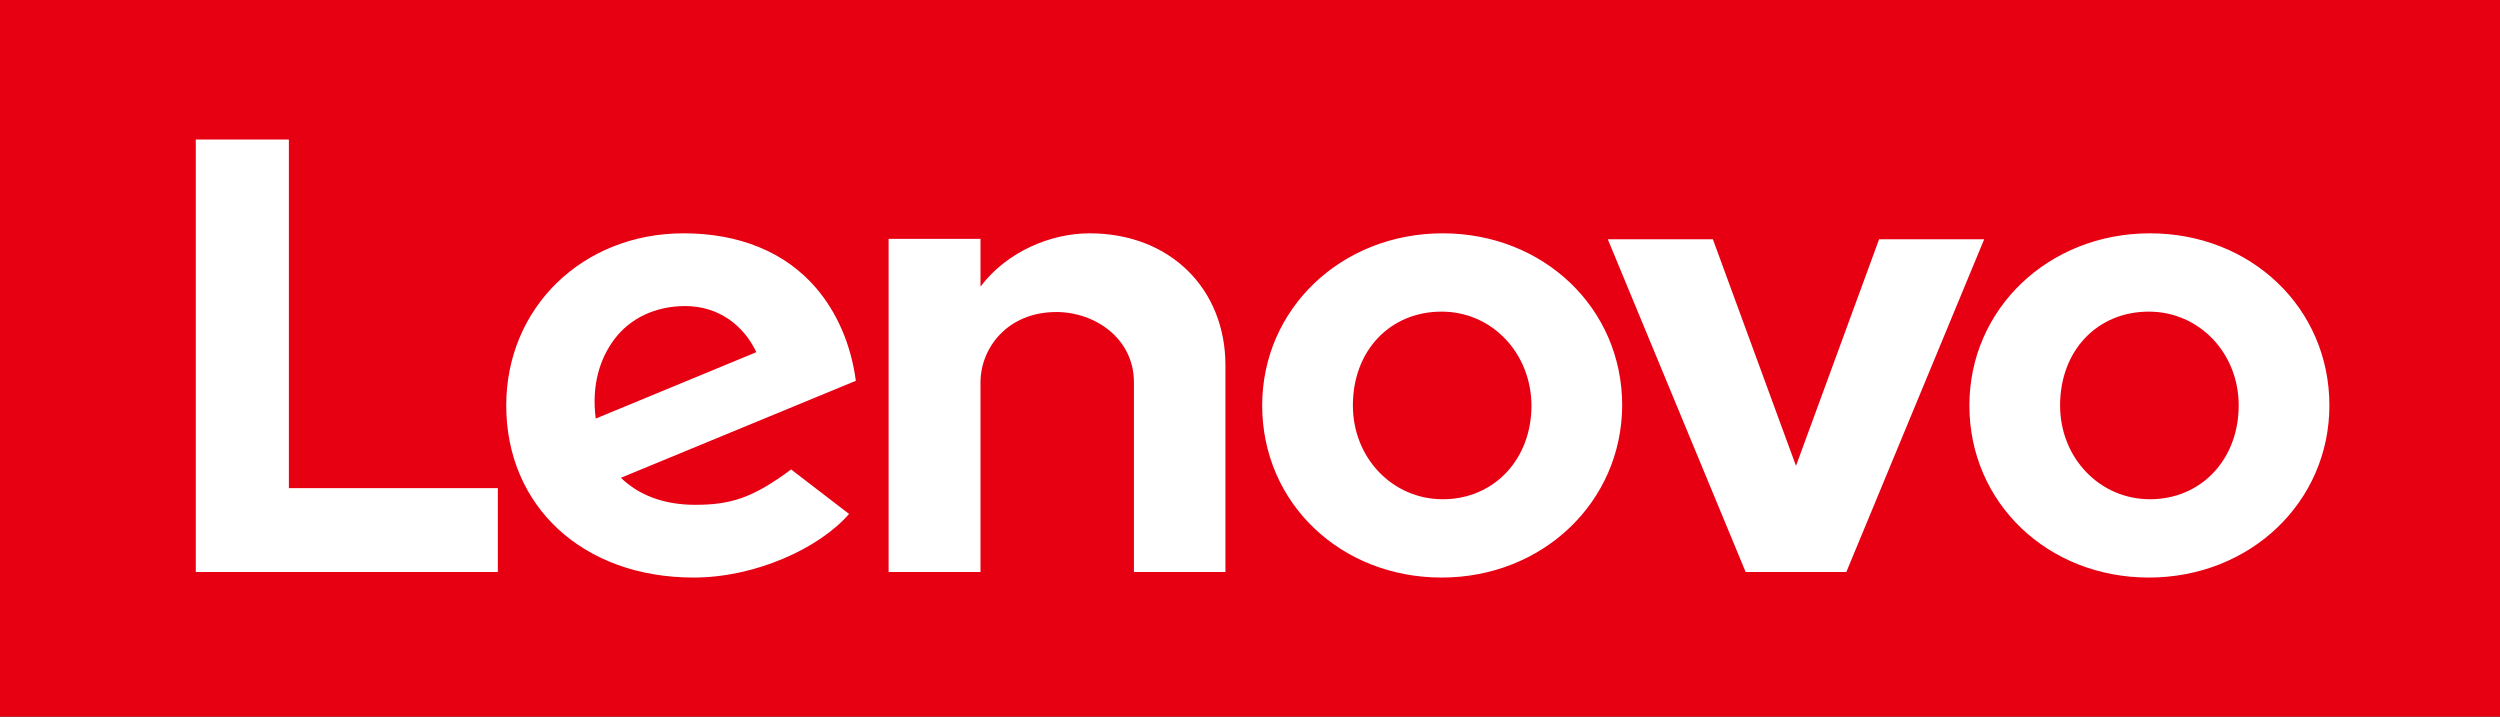
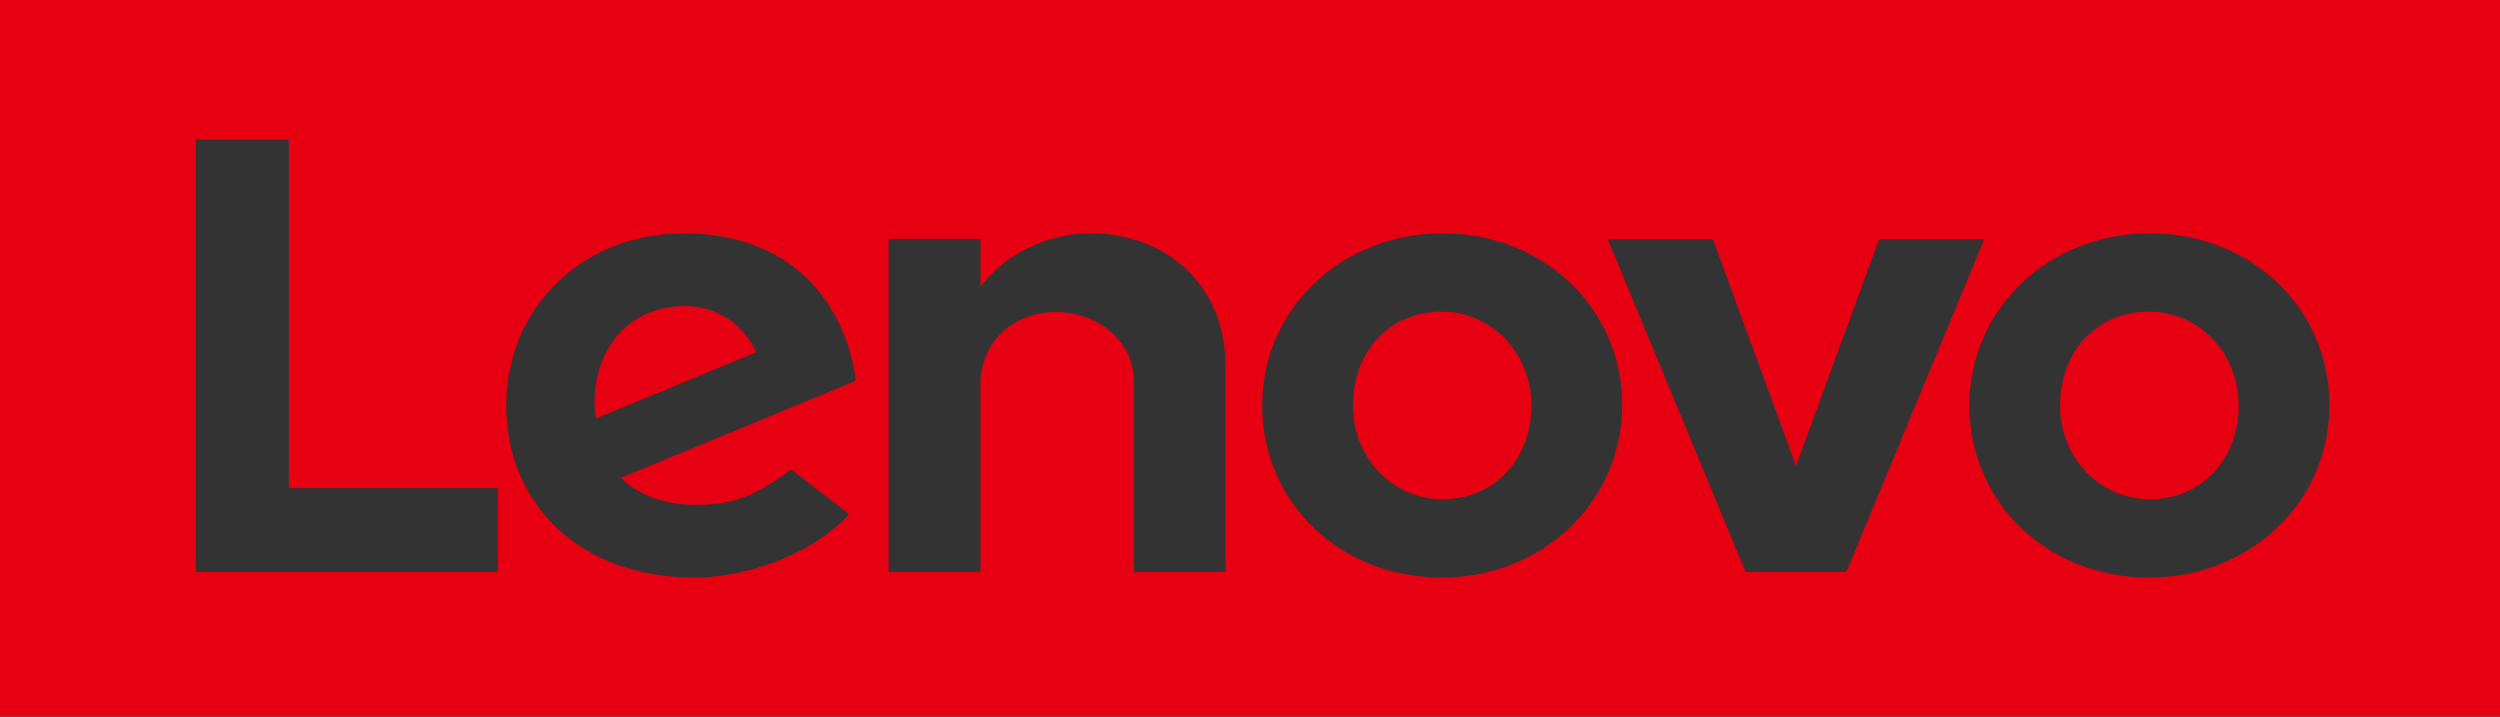
<svg xmlns="http://www.w3.org/2000/svg" width="300" height="86" viewBox="0 0 300 86" fill="none">
  <rect x="0" y="0" width="300" height="86" fill="#333333" stroke="none" />
-   <rect x="15.822" y="8.586" width="274.253" height="69.162" fill="white" />
  <path fill-rule="evenodd" clip-rule="evenodd" d="M257.855 37.395C251.718 37.395 247.211 42.022 247.211 48.652C247.211 54.949 251.958 59.909 257.999 59.909C264.136 59.909 268.643 55.139 268.643 48.652C268.643 42.356 263.896 37.395 257.855 37.395Z" fill="#E60012" />
  <path fill-rule="evenodd" clip-rule="evenodd" d="M172.99 37.395C166.853 37.395 162.346 42.022 162.346 48.652C162.346 54.949 167.093 59.909 173.134 59.909C179.271 59.909 183.778 55.139 183.778 48.652C183.73 42.356 179.031 37.395 172.99 37.395Z" fill="#E60012" />
  <path fill-rule="evenodd" clip-rule="evenodd" d="M82.228 36.727C78.632 36.727 75.611 38.206 73.741 40.687C72.015 42.976 70.961 46.172 71.488 50.226L90.762 42.261C89.228 39.017 86.207 36.727 82.228 36.727Z" fill="#E60012" />
  <path fill-rule="evenodd" clip-rule="evenodd" d="M0 0V86H300V0H0ZM59.741 68.638H23.494V16.742H34.665V58.574H59.741V68.638ZM83.427 60.577C87.646 60.577 90.331 59.766 94.934 56.332L101.886 61.674C98.338 65.776 90.666 69.306 83.235 69.306C69.906 69.306 60.748 60.72 60.748 48.652C60.748 36.919 69.906 27.999 82.036 27.999C88.701 27.999 94.215 30.241 97.906 34.534C100.448 37.491 102.126 41.354 102.701 45.695L74.508 57.333C76.618 59.384 79.591 60.577 83.427 60.577ZM147.099 68.638H136.072V45.886C136.072 40.591 131.373 37.443 126.77 37.443C120.873 37.443 117.66 41.784 117.66 45.886V68.638H106.633V28.667H117.66V34.391C120.873 30.145 126.147 27.999 130.75 27.999C140.435 27.999 147.051 34.677 147.051 43.835V68.638H147.099ZM172.99 69.306C160.908 69.306 151.462 60.386 151.462 48.652C151.462 37.062 160.956 27.999 173.134 27.999C185.169 27.999 194.662 36.919 194.662 48.652C194.614 60.243 185.121 69.306 172.99 69.306ZM209.477 68.638L192.936 28.714H205.546L215.519 55.902L225.491 28.714H238.101L221.56 68.638H209.477ZM257.855 69.306C245.773 69.306 236.327 60.386 236.327 48.652C236.327 37.062 245.821 27.999 257.999 27.999C270.082 27.999 279.527 36.919 279.527 48.652C279.527 60.243 270.034 69.306 257.855 69.306Z" fill="#E60012" />
</svg>